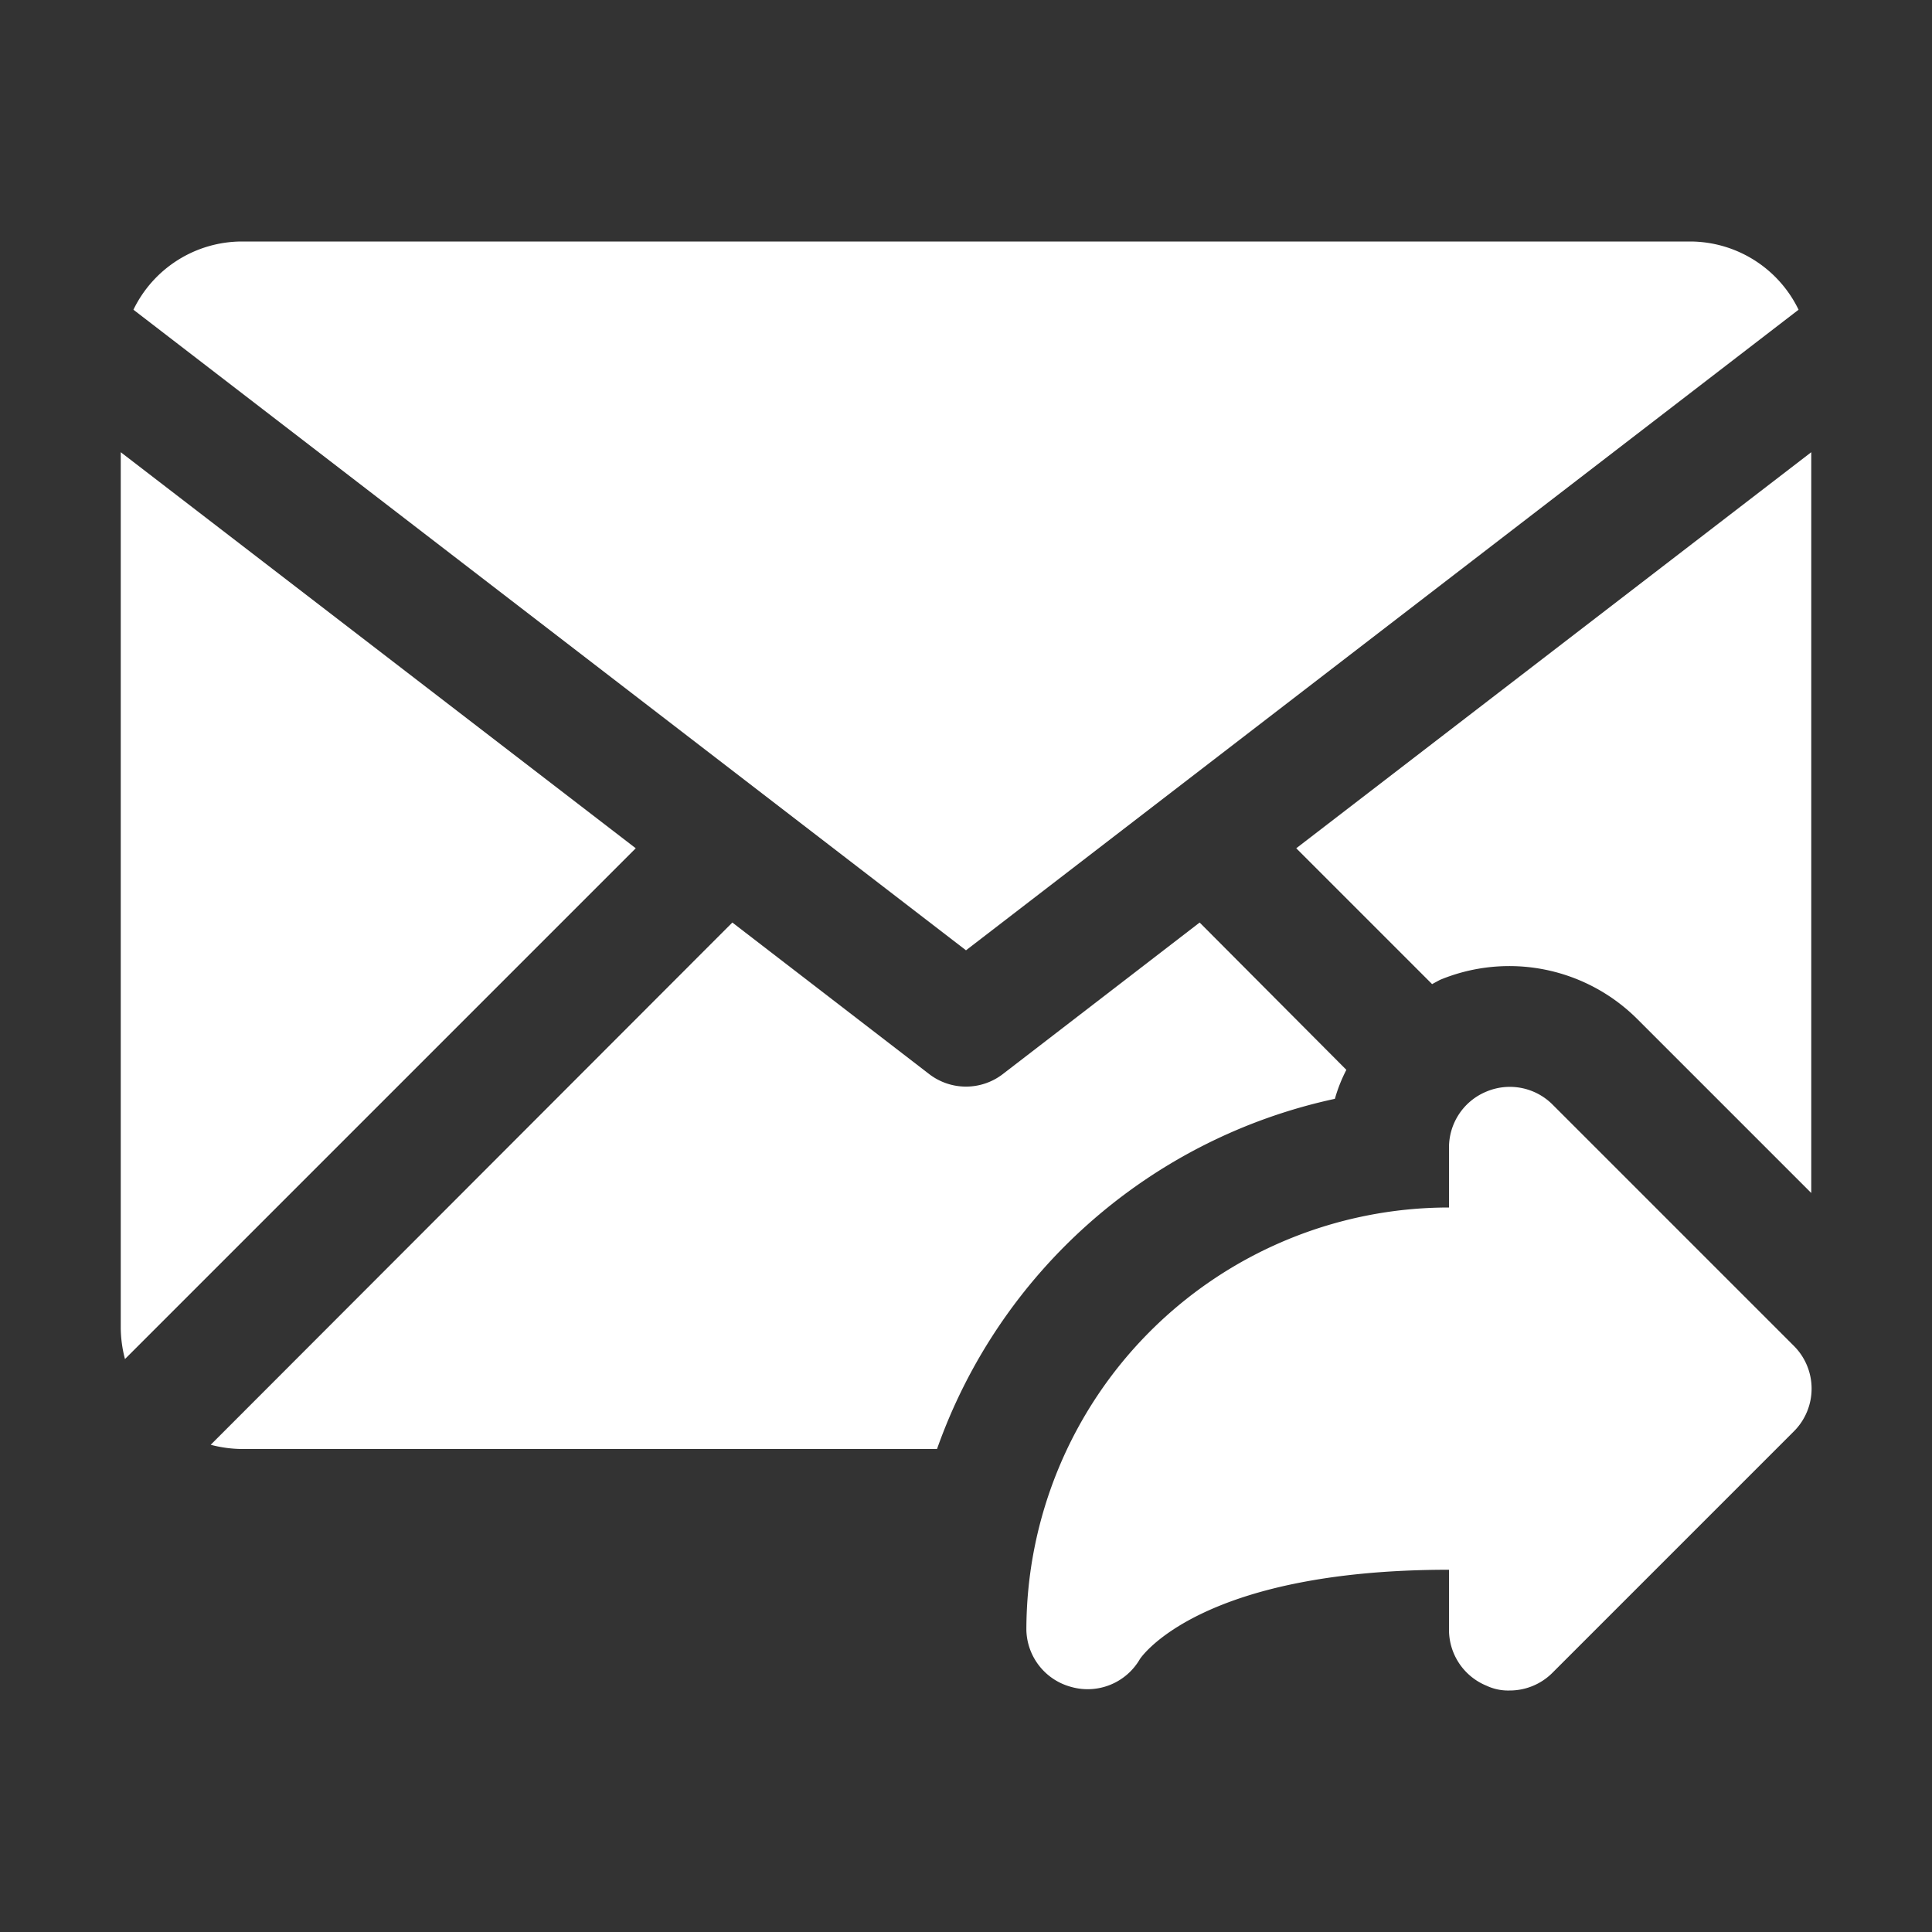
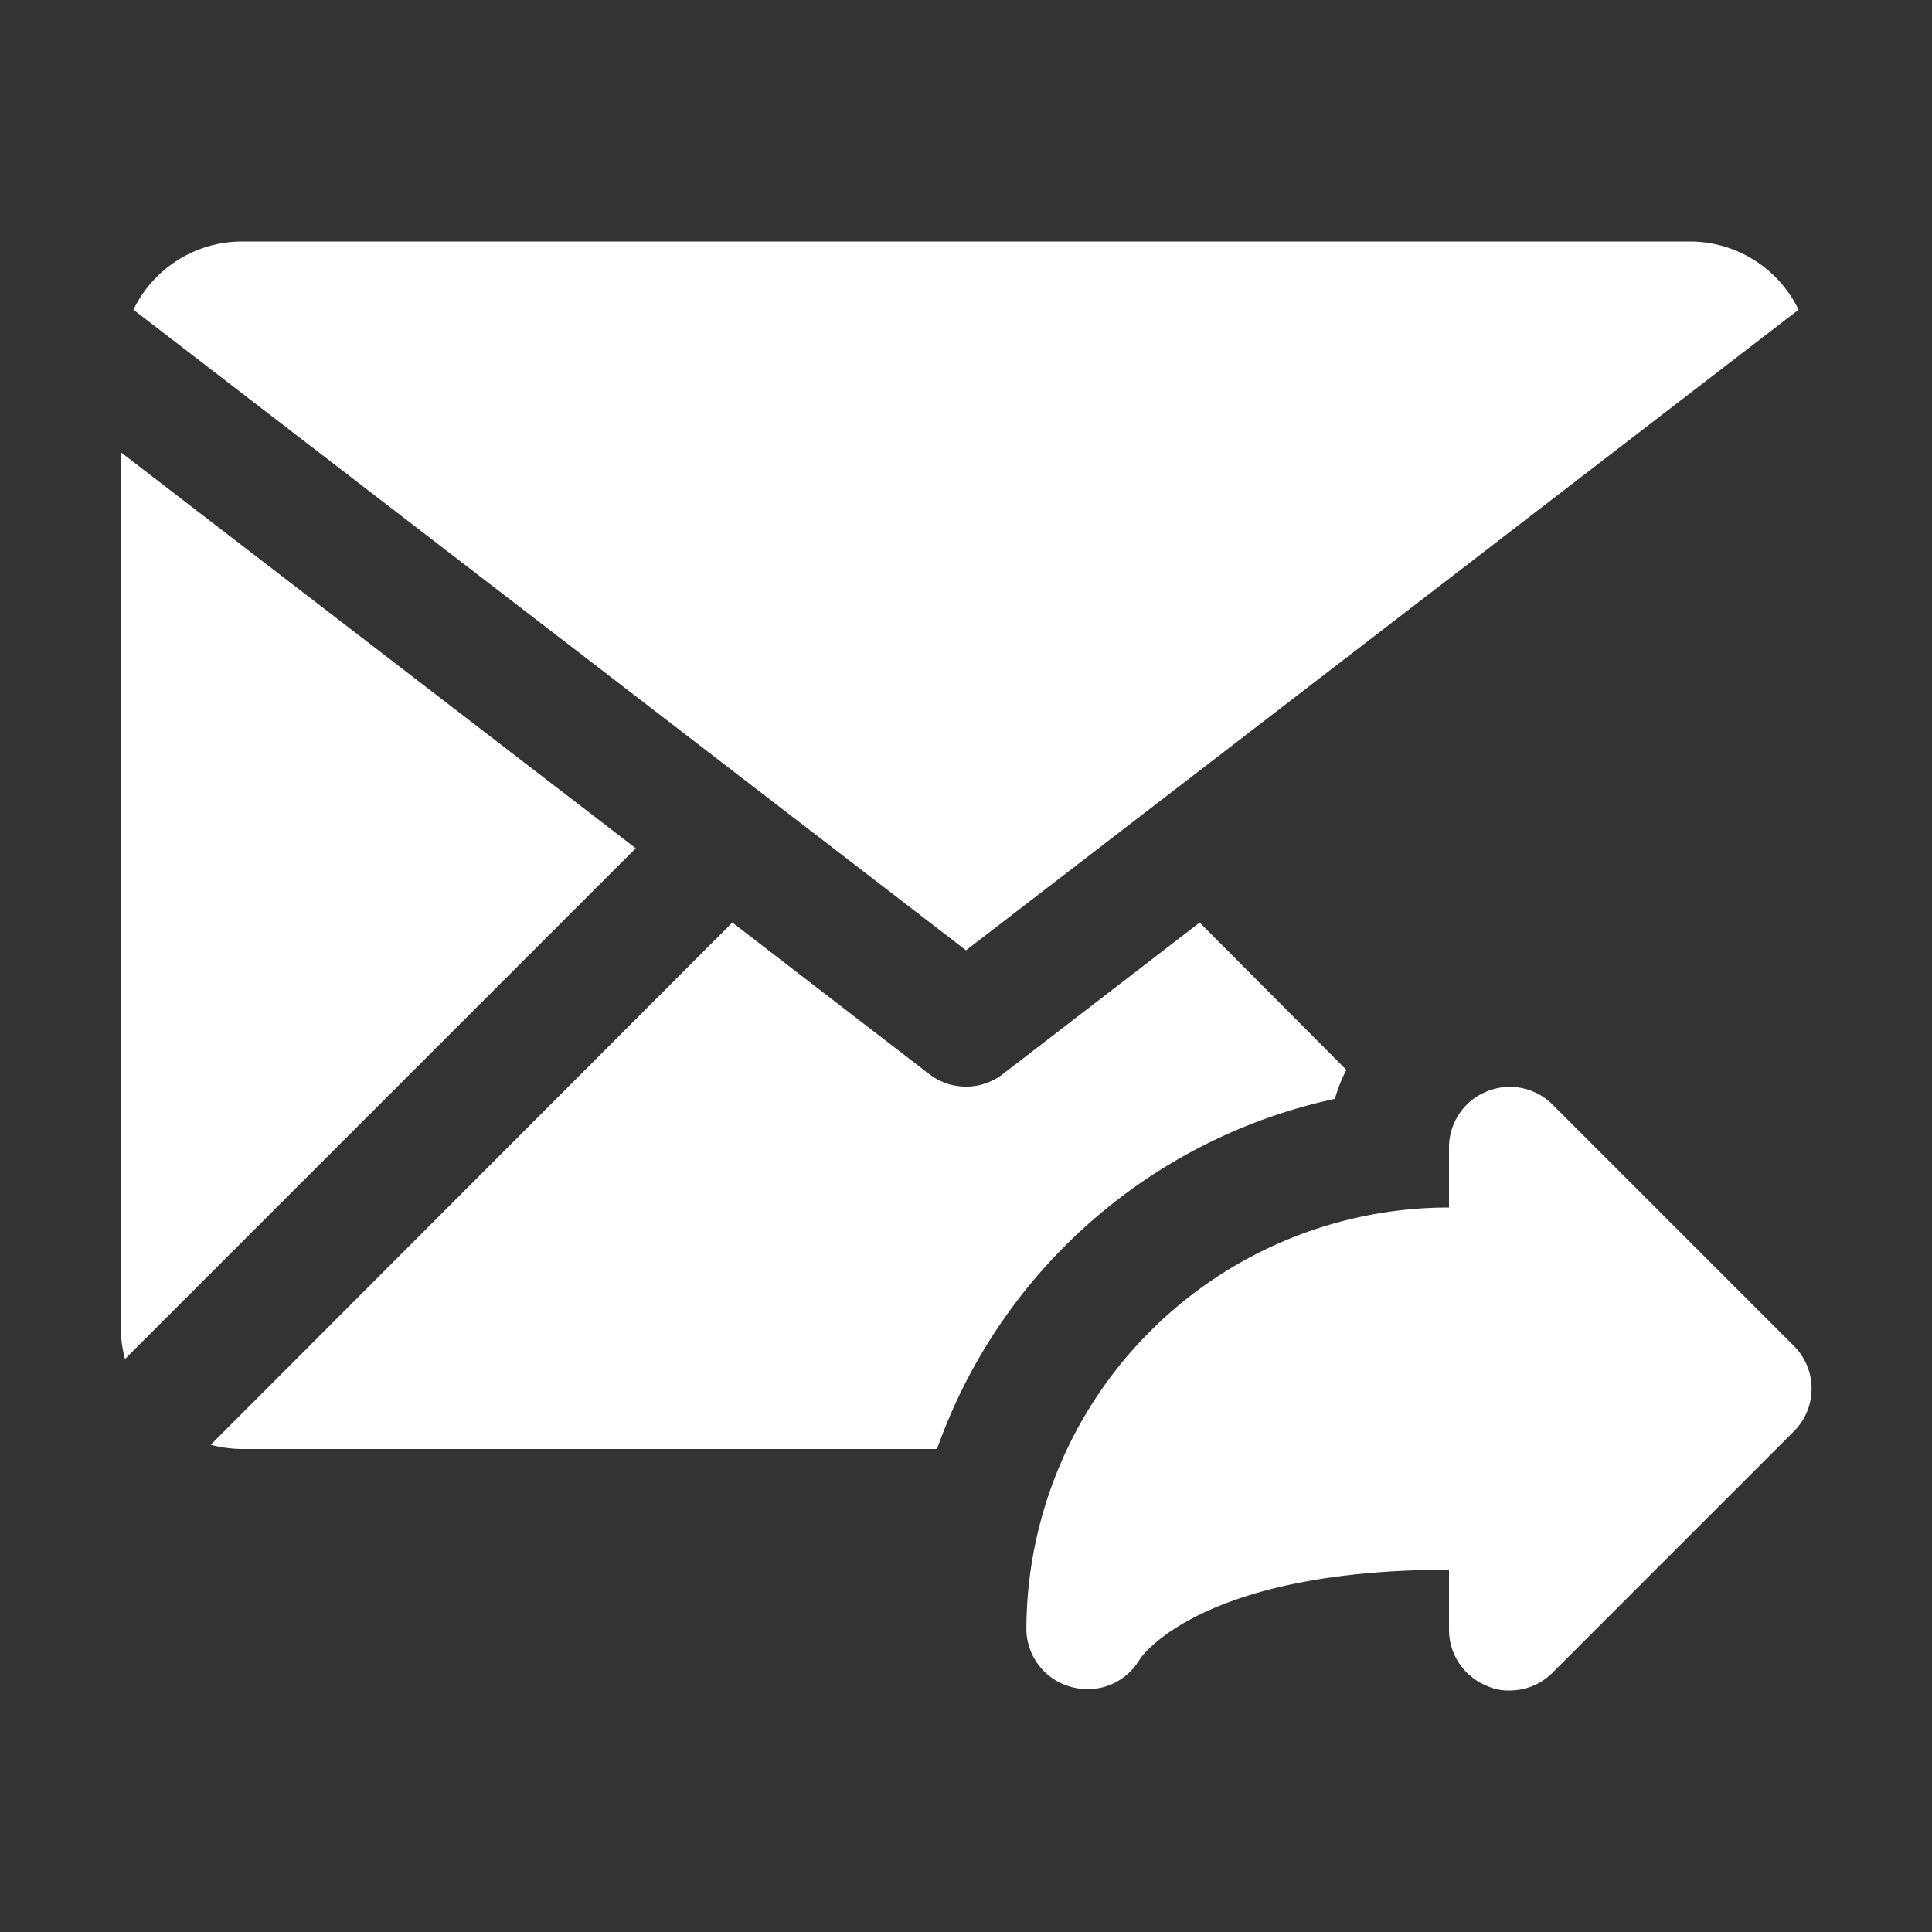
<svg xmlns="http://www.w3.org/2000/svg" viewBox="0 0 32 32" fill="white">
  <rect x="0" y="0" width="32" height="32" fill="#333333" stroke="none" />
  <g id="Layer_22" data-name="Layer 22">
    <path d="M25.71,18.29a1,1,0,0,0-1.09-.21A1,1,0,0,0,24,19v1a7,7,0,0,0-7,7,1,1,0,0,0,.74.94,1,1,0,0,0,1.14-.46S19.83,26,24,26v1a1,1,0,0,0,.62.92A.84.84,0,0,0,25,28a1,1,0,0,0,.71-.29l4-4a1,1,0,0,0,0-1.42Z" />
    <path d="M29.79,5.13A2,2,0,0,0,28,4H4A2,2,0,0,0,2.21,5.13L16,15.74Z" />
    <path d="M2,7.49V22a2.09,2.09,0,0,0,.07.51l8.46-8.46Z" />
    <path d="M22.11,18.2a2.53,2.53,0,0,1,.19-.48l-2.43-2.44-3.26,2.51a1,1,0,0,1-1.22,0l-3.26-2.51L3.49,23.93A2.09,2.09,0,0,0,4,24H15.52A9,9,0,0,1,22.11,18.2Z" />
-     <path d="M21.47,14.05l2.25,2.25.13-.07a3,3,0,0,1,3.27.65L30,19.76V7.49Z" />
  </g>
</svg>